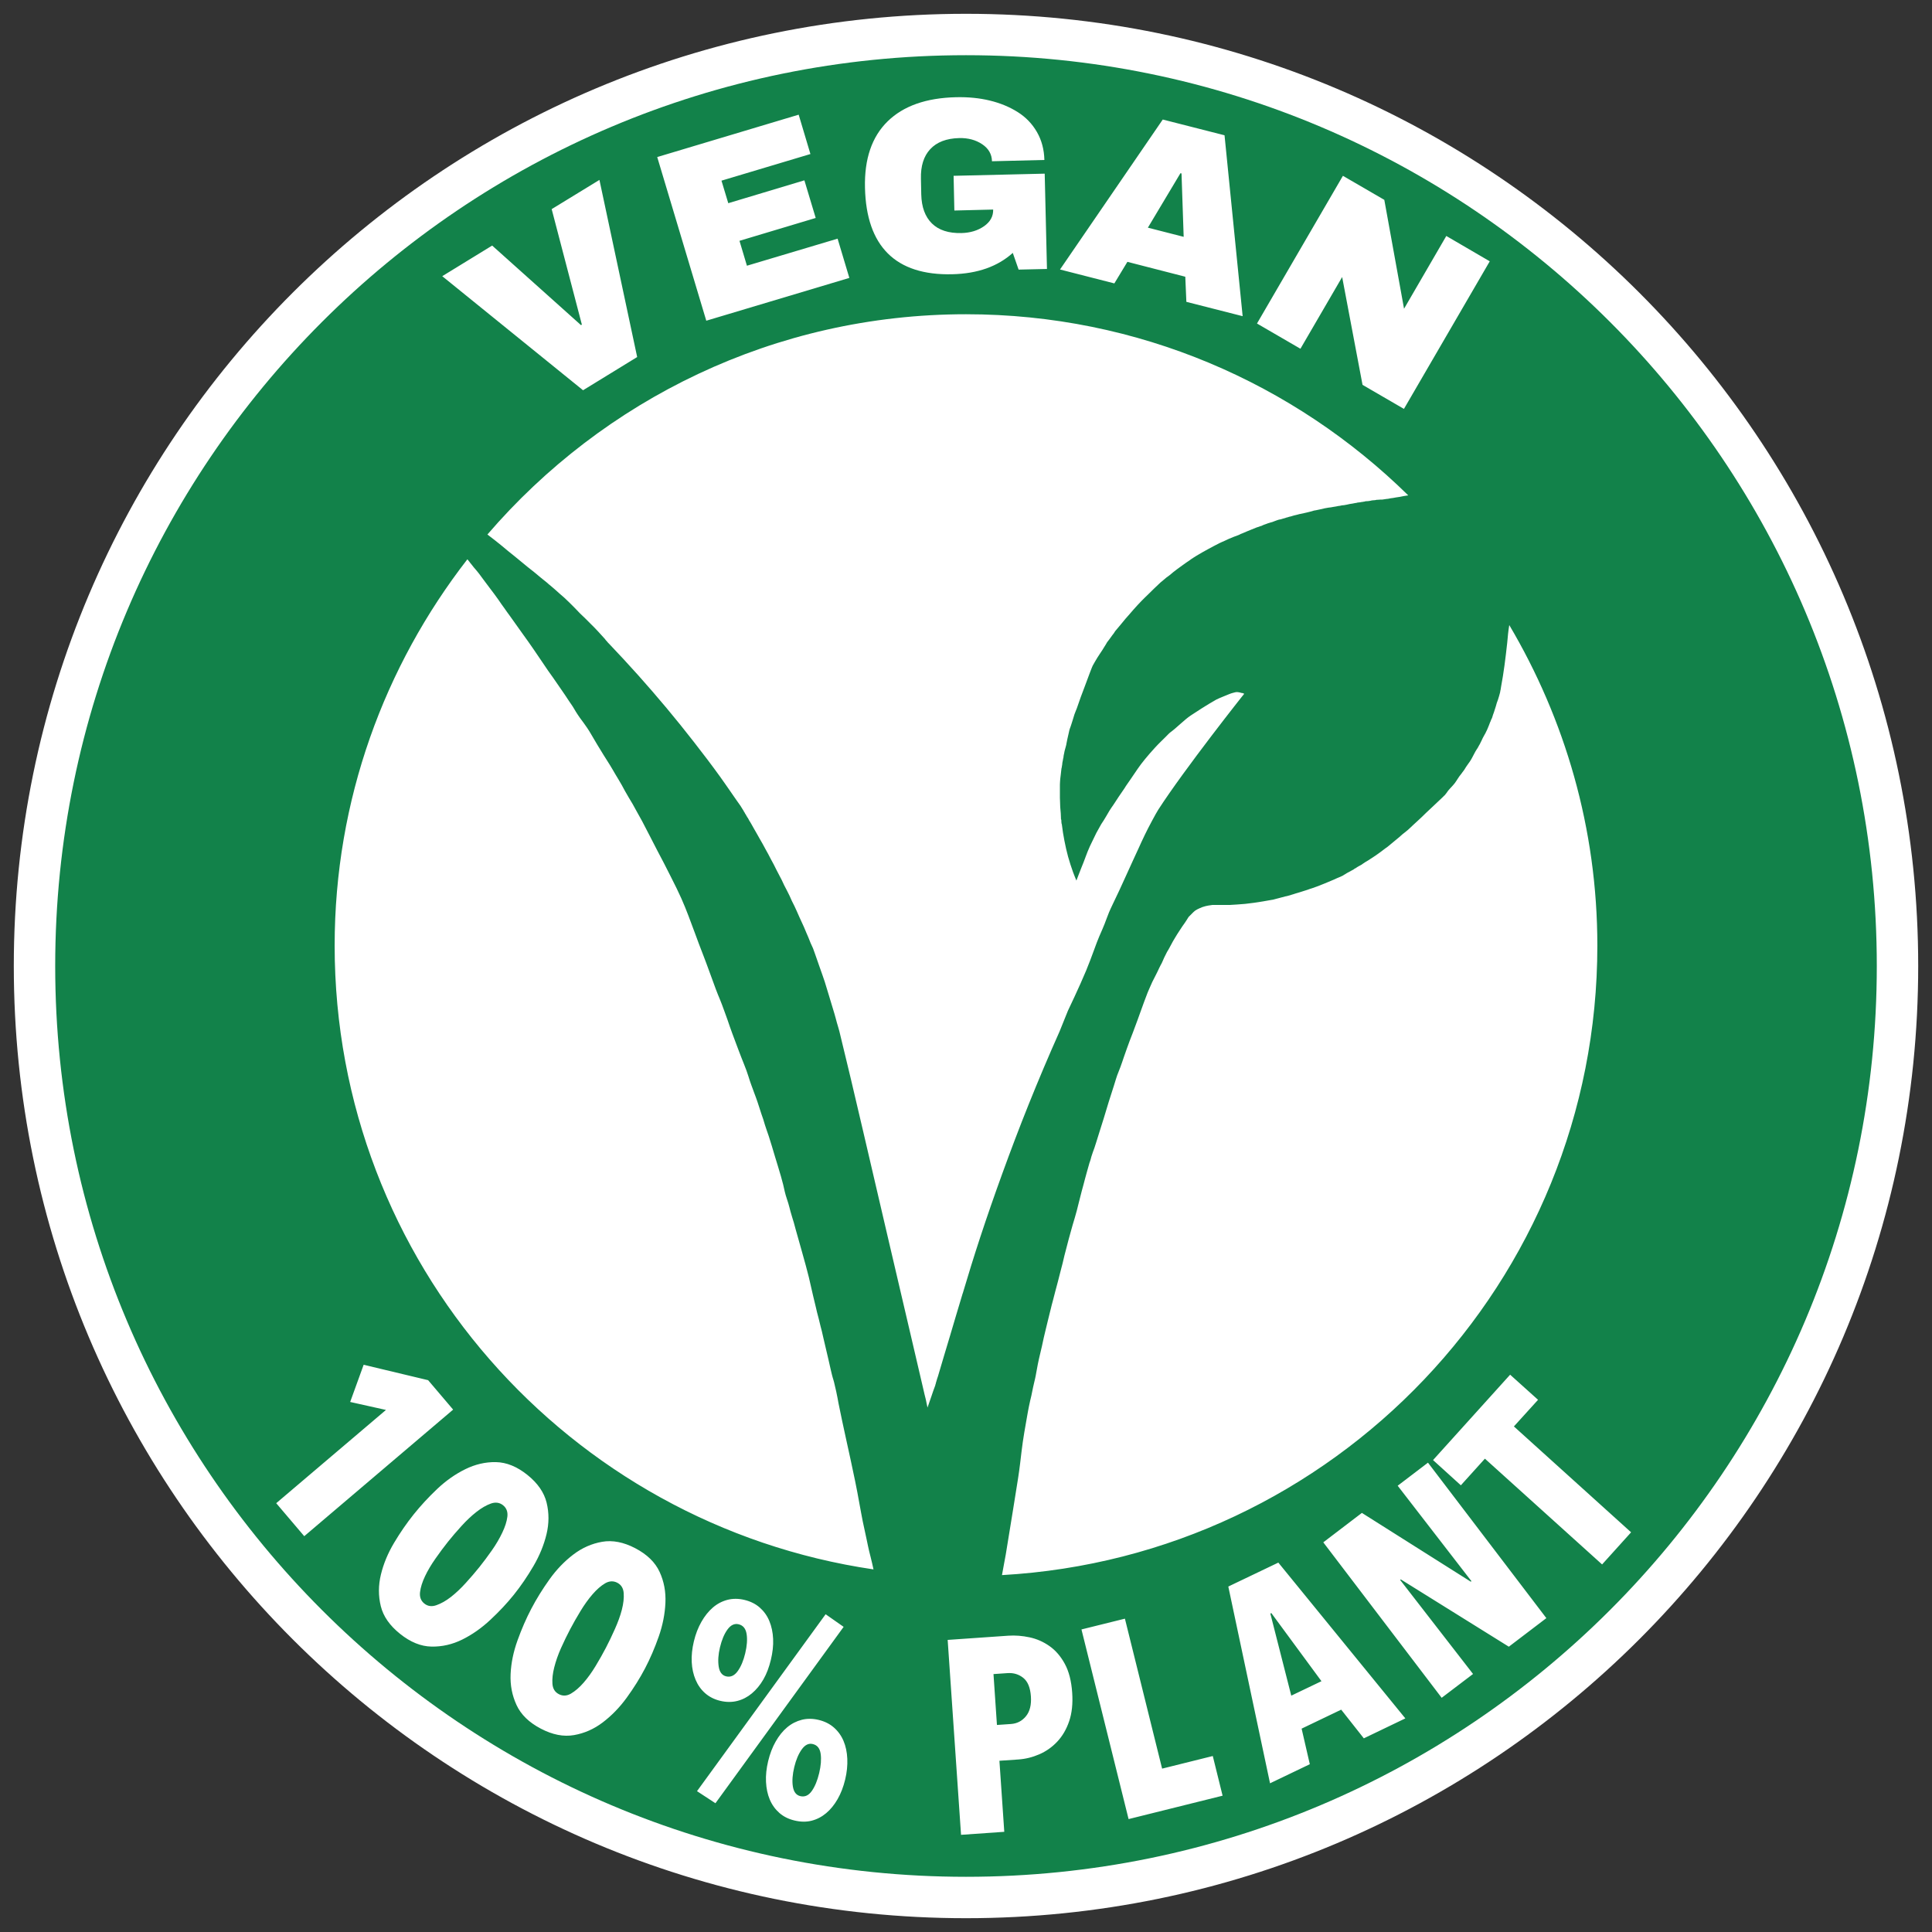
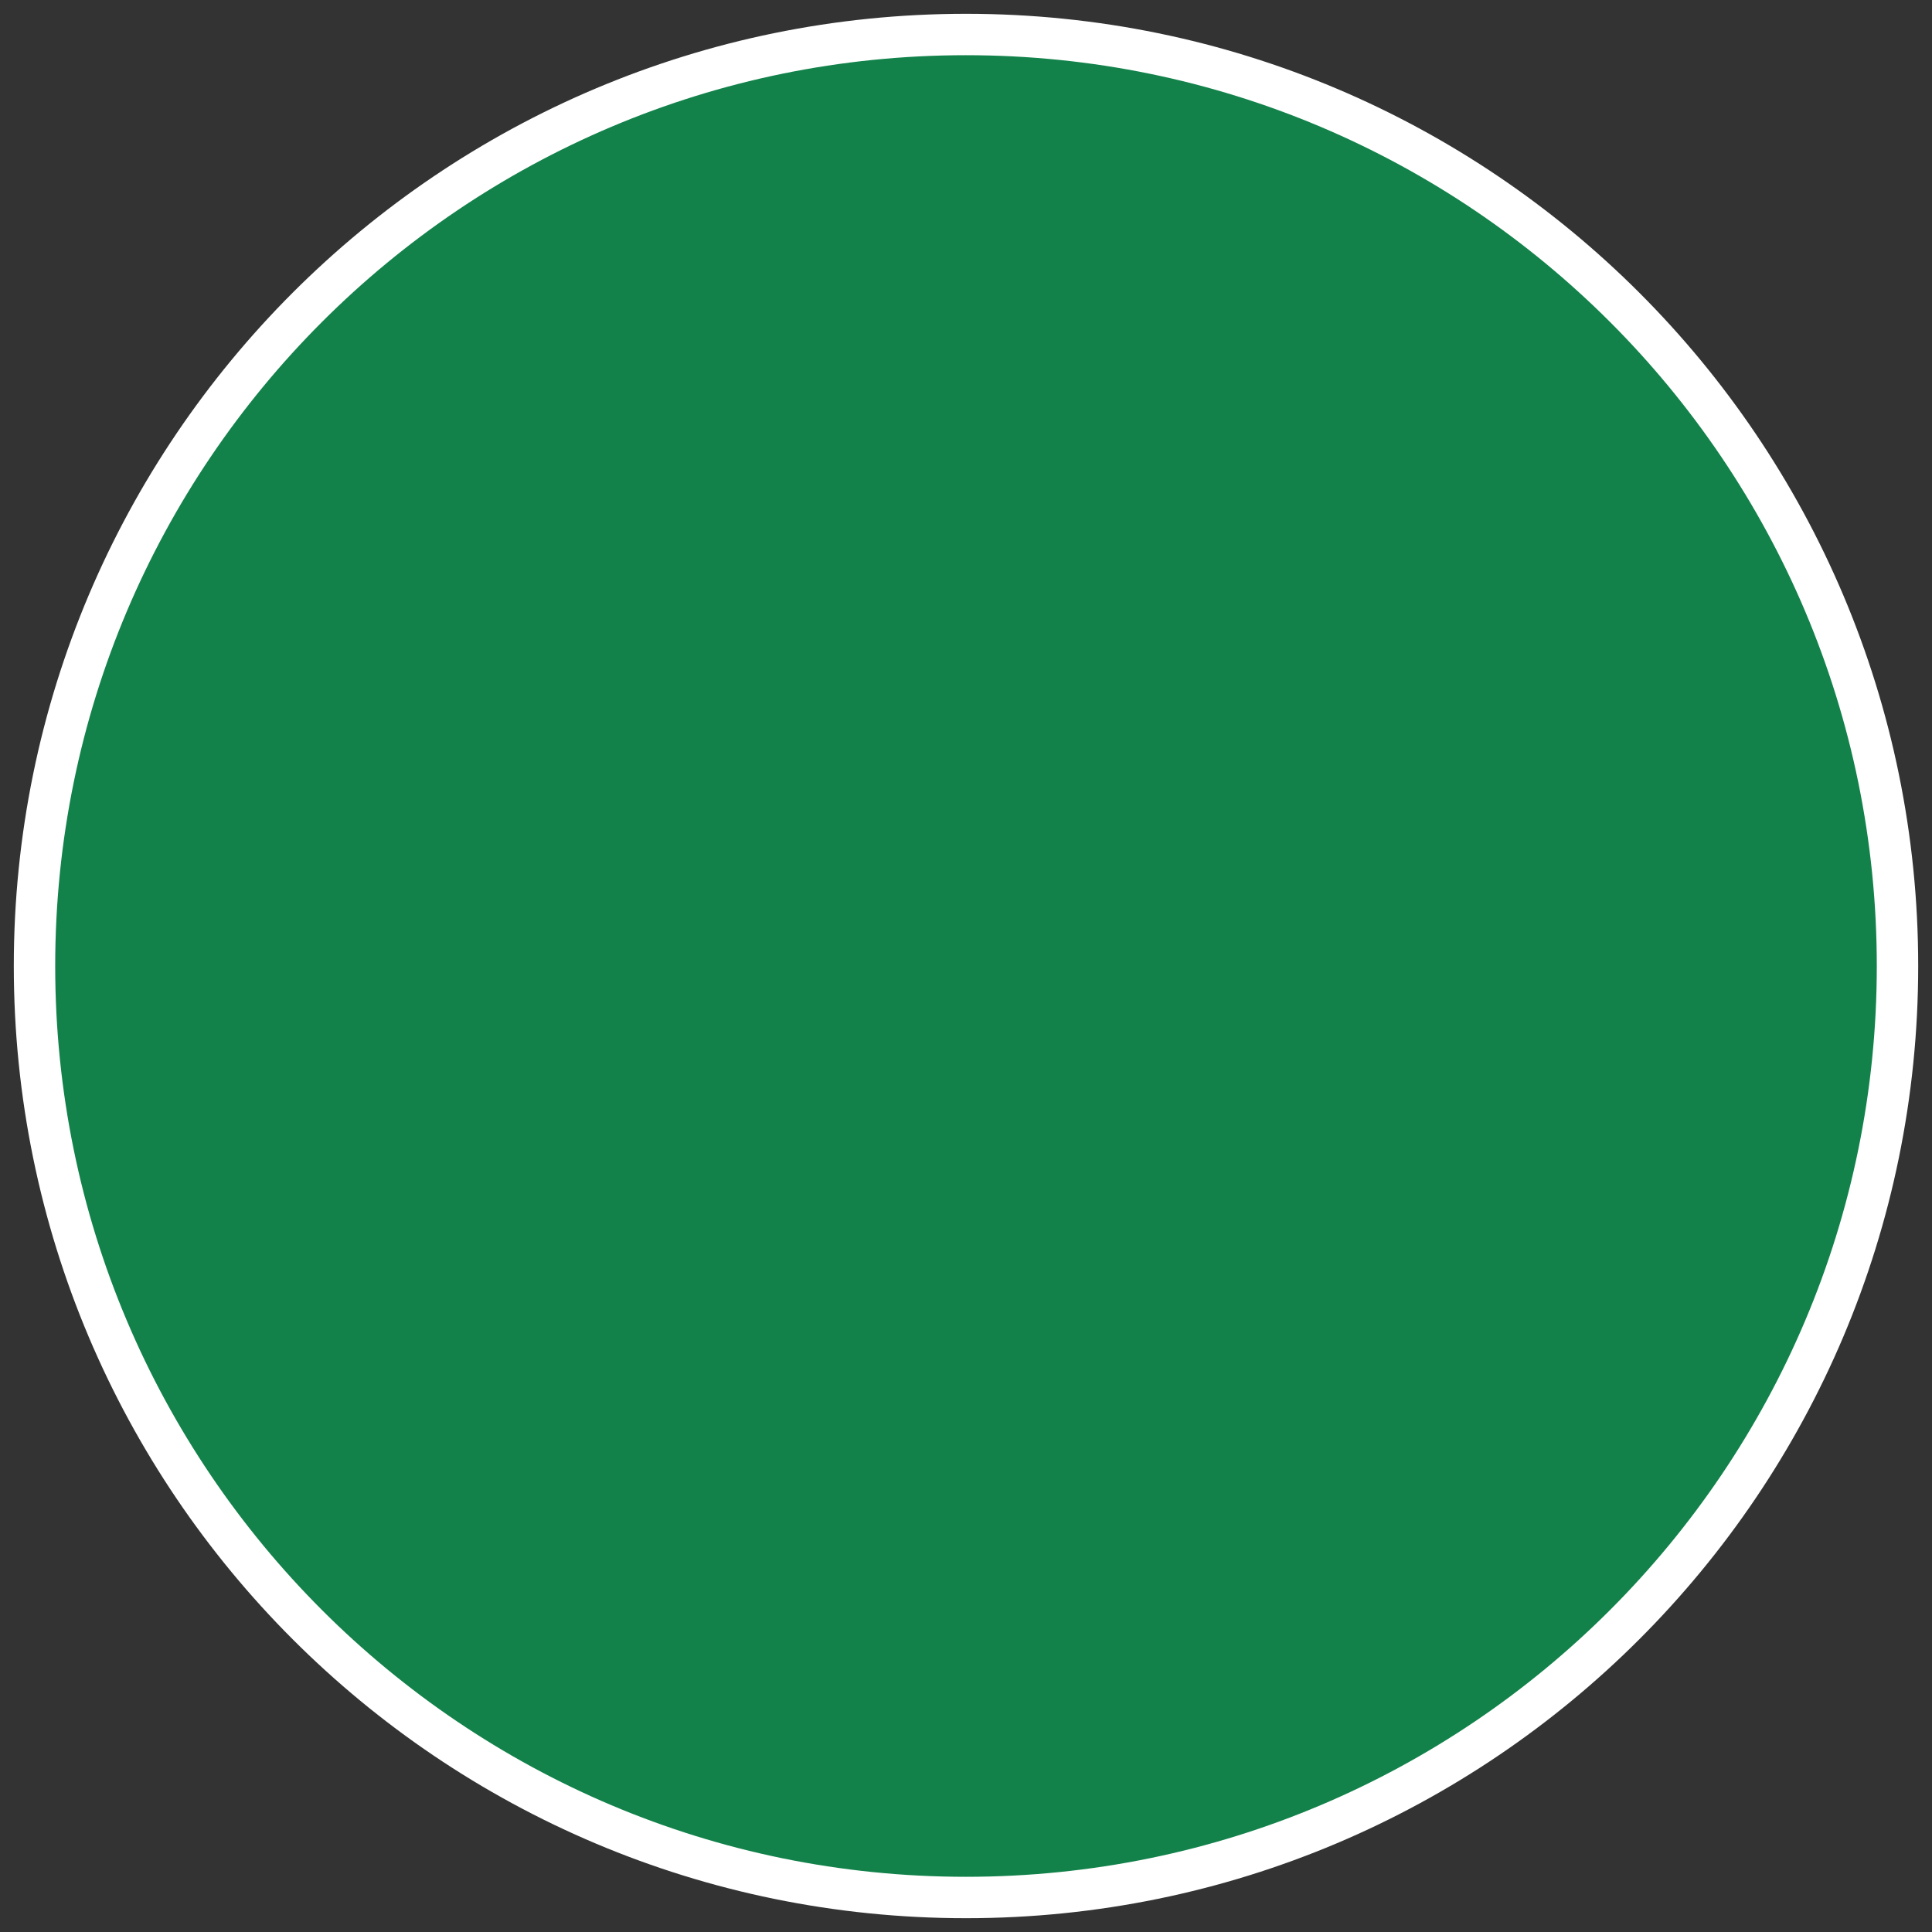
<svg xmlns="http://www.w3.org/2000/svg" height="100%" stroke-miterlimit="10" style="fill-rule:nonzero;clip-rule:evenodd;stroke-linecap:round;stroke-linejoin:round;" version="1.1" viewBox="0 0 560 560" width="100%" xml:space="preserve">
  <rect x="0" y="0" width="560" height="560" fill="#333333" stroke="none" />
  <defs />
  <g id="vegan">
    <path d="M10 280C10 130.883 130.883 10 280 10C429.117 10 550 130.883 550 280C550 429.117 429.117 550 280 550C130.883 550 10 429.117 10 280Z" fill="#12824a" fill-rule="nonzero" opacity="1" stroke="#ffffff" stroke-linecap="butt" stroke-linejoin="round" stroke-width="12" />
-     <path d="M277.094 28.178C268.452 28.385 261.849 30.711 257.281 35.178C252.713 39.646 250.519 46.068 250.719 54.428C250.921 62.906 253.119 69.249 257.344 73.46C261.568 77.671 267.811 79.687 276.031 79.491C283.338 79.317 289.181 77.251 293.562 73.303L295.25 78.147L303.469 77.96L302.812 50.335L276.406 50.96L276.625 61.022L287.875 60.741C287.921 62.685 287.048 64.292 285.25 65.553C283.452 66.815 281.264 67.492 278.688 67.553C274.964 67.642 272.105 66.717 270.125 64.772C268.145 62.828 267.118 60.019 267.031 56.366L266.938 51.772C266.85 48.119 267.74 45.278 269.625 43.241C271.51 41.204 274.308 40.111 278.031 40.022C280.631 39.96 282.842 40.57 284.688 41.803C286.533 43.036 287.482 44.68 287.531 46.741L302.719 46.366C302.647 43.345 301.932 40.653 300.562 38.272C299.193 35.891 297.343 33.97 295 32.491C292.657 31.012 289.947 29.883 286.906 29.147C283.866 28.411 280.607 28.095 277.094 28.178ZM231.5 33.241L190.5 45.522L204.719 92.96L246.187 80.553L242.781 69.178L216.5 77.022L214.344 69.803L236.437 63.178L233.156 52.272L211.094 58.897L209.125 52.366L234.906 44.647L231.5 33.241ZM337.031 34.647L307.25 78.116L323 82.147L326.781 75.897L343.562 80.21L343.875 87.491L360.188 91.647L354.937 39.21L337.031 34.647ZM342.156 50.21L342.469 50.272L343.094 68.647L332.719 65.991L342.156 50.21ZM389.25 50.96L364.344 93.772L376.938 101.085L389.031 80.303L394.937 111.553L406.938 118.522L431.812 75.741L419.219 68.397L406.969 89.491L401.25 57.928L389.25 50.96ZM173.75 52.147L159.906 60.616L168.656 94.085L168.406 94.241L142.656 71.178L128.187 80.053L169 113.116L184.687 103.491L173.75 52.147ZM280 91.085C224.486 91.085 174.842 115.896 141.281 154.928C142.008 155.495 142.738 156.031 143.469 156.616C144.091 157.114 144.721 157.61 145.344 158.116C145.967 158.622 146.591 159.165 147.219 159.678L149.125 161.21L151.031 162.772L152.969 164.366L154.906 165.897C155.545 166.414 156.146 166.942 156.781 167.46C157.416 167.977 158.088 168.501 158.719 169.022L158.812 169.147L158.969 169.241L159.062 169.366L159.219 169.46C159.716 169.875 160.192 170.292 160.688 170.71C161.183 171.128 161.666 171.595 162.156 172.022C162.646 172.45 163.146 172.86 163.625 173.303C164.104 173.747 164.568 174.182 165.031 174.647L166.594 176.21L168.125 177.803C168.6 178.284 169.091 178.705 169.594 179.21C170.096 179.714 170.632 180.252 171.219 180.835C171.634 181.247 172.037 181.643 172.406 182.022C172.776 182.401 173.104 182.762 173.437 183.116C173.771 183.47 174.066 183.809 174.375 184.147C174.684 184.486 175.018 184.847 175.312 185.178L175.594 185.553L175.938 185.928L176.25 186.303L176.594 186.647C179.434 189.621 182.229 192.649 185 195.741C187.771 198.833 190.498 201.997 193.188 205.21C195.877 208.422 198.529 211.719 201.125 215.053C203.721 218.388 206.291 221.752 208.781 225.21C209.29 225.916 209.778 226.626 210.281 227.335C210.784 228.043 211.284 228.78 211.781 229.491C212.278 230.202 212.76 230.903 213.25 231.616C213.74 232.329 214.267 233.024 214.75 233.741L214.781 233.835L214.844 233.928L214.875 233.991L214.969 234.116L215 234.116L215 234.147L215.031 234.178L215.062 234.241L215.062 234.272L215.062 234.303L215.094 234.303L215.094 234.335L215.094 234.366L215.125 234.397L215.188 234.46L215.219 234.491L215.219 234.522L215.25 234.553L215.25 234.585L215.281 234.616L215.312 234.678L215.375 234.741L215.406 234.772L215.406 234.803L215.438 234.866L215.438 234.897L215.469 234.928L215.5 234.991L215.531 235.022L215.594 235.116L215.594 235.147L215.625 235.21L215.656 235.272L215.687 235.335L215.719 235.397L215.781 235.428L215.812 235.522L215.844 235.522L215.844 235.553L215.875 235.585L215.875 235.616L215.906 235.647L215.906 235.71L215.937 235.741L215.937 235.772L216 235.835L216.031 235.928L216.094 235.991L216.125 236.022L216.156 236.116L216.219 236.178L216.25 236.21L216.281 236.272L216.312 236.335L216.312 236.397L216.344 236.46L216.406 236.522L216.437 236.585L216.469 236.616L216.5 236.678L216.531 236.772L216.562 236.803L216.562 236.835L216.625 236.866L216.625 236.928L216.656 236.96L216.688 236.991L216.719 237.022L216.75 237.053L216.875 237.272L216.969 237.46L217.094 237.678L217.187 237.866L217.312 238.085L217.469 238.272L217.562 238.491L217.688 238.678L218.531 240.178L219.375 241.647C219.659 242.141 219.939 242.653 220.219 243.147C220.498 243.641 220.789 244.121 221.062 244.616C221.337 245.111 221.606 245.62 221.875 246.116C222.144 246.612 222.422 247.088 222.687 247.585C222.953 248.081 223.206 248.587 223.469 249.085C223.732 249.582 224.019 250.086 224.281 250.585C224.543 251.084 224.772 251.582 225.031 252.085C225.291 252.587 225.556 253.08 225.812 253.585C226.069 254.089 226.34 254.58 226.594 255.085C226.847 255.589 227.063 256.114 227.312 256.616C227.562 257.118 227.847 257.614 228.094 258.116C228.34 258.618 228.6 259.113 228.844 259.616C229.087 260.119 229.291 260.643 229.531 261.147C229.772 261.651 230.044 262.141 230.281 262.647C230.519 263.153 230.735 263.642 230.969 264.147C231.202 264.653 231.426 265.204 231.656 265.71C231.886 266.215 232.117 266.703 232.344 267.21C232.571 267.717 232.807 268.2 233.031 268.71C233.256 269.219 233.467 269.76 233.687 270.272C233.908 270.784 234.127 271.29 234.344 271.803C234.561 272.317 234.755 272.852 234.969 273.366C235.183 273.88 235.444 274.353 235.656 274.866C235.868 275.379 236.612 277.576 237.375 279.741C238.138 281.906 238.906 284.059 239.062 284.585C239.266 285.269 239.683 286.613 240.187 288.272C240.692 289.931 241.29 291.922 241.875 293.866C242.137 294.736 242.357 295.636 242.594 296.491C242.831 297.346 243.103 298.147 243.281 298.866C243.871 301.25 244.47 303.808 245.062 306.241C245.655 308.674 246.206 310.978 246.656 312.866C246.821 313.556 248.192 319.377 250.156 327.772C252.121 336.168 254.665 347.163 257.219 358.085C259.772 369.007 262.318 379.878 264.25 388.147C266.182 396.416 267.494 402.055 267.594 402.491L267.969 404.116L268.375 405.741L268.594 406.835L268.844 407.991L269.406 406.366L269.969 404.741L270.5 403.178L271.094 401.553L271.125 401.335L271.219 401.147L271.25 400.928L271.312 400.71L271.437 400.303L271.562 399.866L271.688 399.46L271.844 399.022L273.594 393.116L275.375 387.178L277.125 381.272L278.906 375.335L278.938 375.241L278.969 375.116L279 374.991L279.062 374.866C280.558 369.813 282.242 364.35 284.156 358.522C286.071 352.694 288.225 346.49 290.562 340.053C292.9 333.617 295.423 326.934 298.187 320.053C300.952 313.173 303.929 306.118 307.125 298.96L309.531 292.991C309.531 292.991 312.948 285.86 314.844 281.272C316.537 277.174 317.794 273.296 318.625 271.428C321.472 265.027 320.368 266.585 322.625 261.897C323.596 259.88 325.303 256.294 326.281 254.053C327.066 252.255 329.859 246.268 330.031 245.866C330.441 244.913 331.166 243.389 331.875 241.897C332.853 239.841 335.106 235.661 335.719 234.71C343.294 222.955 360.71 200.962 360.656 201.085C360.634 201.135 360.162 200.834 360.125 200.866C360.104 200.884 360.028 200.906 359.906 200.866C359.366 200.688 359.258 200.698 358.781 200.616C358.238 200.522 357.639 200.792 357.25 200.866C356.833 200.945 355.782 201.405 354.562 201.897C353.772 202.216 352.819 202.628 352.562 202.772C349.751 204.352 346.59 206.428 345.125 207.397C343.395 208.543 341.024 210.974 339.312 212.21C338.919 212.494 338.492 212.965 337.875 213.585C336.986 214.477 335.875 215.517 334.812 216.678C332.578 219.121 330.847 221.241 329.75 222.866C329.114 223.808 328.451 224.78 327.75 225.803C327.304 226.455 326.818 227.147 326.344 227.835C326.144 228.125 326.2 228.107 326 228.397C324.551 230.498 323.66 231.823 323.125 232.678C322.608 233.505 322.46 233.641 322.188 234.053C321.729 234.746 321.621 234.913 321.594 234.96C320.45 236.892 320.656 236.601 319.906 237.803C319.341 238.633 319.284 238.667 317.781 241.428C317.679 241.617 316.053 244.991 315.937 245.241C314.902 247.487 314.481 249.063 313.438 251.522C312.992 252.572 312.45 254.14 312 255.241C311.683 254.431 311.32 253.625 311.031 252.803C310.512 251.325 310.013 249.853 309.594 248.335C309.175 246.816 308.84 245.269 308.531 243.71C308.223 242.15 307.969 240.562 307.781 238.96L307.781 238.928L307.781 238.866L307.719 238.835L307.719 238.803L307.687 238.647L307.687 238.491L307.656 238.335L307.625 238.241L307.625 238.178L307.656 238.116L307.656 238.053L307.656 237.991C307.647 237.919 307.638 237.851 307.625 237.772C307.612 237.694 307.606 237.623 307.594 237.553L307.531 237.428L307.531 237.272C307.519 236.836 307.506 236.348 307.469 235.772C307.431 235.196 307.353 234.556 307.312 233.928C307.272 233.301 307.272 232.674 307.25 232.085C307.228 231.495 307.2 230.923 307.219 230.46L307.219 230.428L307.219 230.397L307.219 230.366L307.219 230.335L307.219 230.116L307.219 229.835L307.219 229.616L307.219 229.397L307.219 228.897L307.219 228.397L307.219 227.897L307.219 227.428C307.219 227.261 307.231 227.004 307.25 226.741C307.269 226.478 307.276 226.175 307.312 225.803C307.349 225.432 307.416 225.014 307.469 224.522C307.522 224.03 307.587 223.491 307.656 222.866C307.662 222.817 307.678 222.762 307.687 222.71C307.697 222.658 307.707 222.575 307.719 222.522C307.73 222.469 307.771 222.419 307.781 222.366C307.792 222.313 307.774 222.26 307.781 222.21C307.811 222.047 307.844 221.877 307.875 221.678C307.906 221.48 307.906 221.262 307.938 221.053C307.969 220.845 308.029 220.653 308.062 220.46C308.097 220.266 308.12 220.05 308.156 219.897C308.182 219.767 308.228 219.648 308.25 219.522C308.272 219.396 308.26 219.304 308.281 219.178C308.302 219.053 308.321 218.93 308.344 218.803C308.366 218.677 308.411 218.527 308.438 218.397C308.488 218.146 308.513 217.943 308.562 217.741C308.612 217.539 308.671 217.329 308.719 217.147C308.767 216.965 308.827 216.776 308.875 216.585C308.923 216.394 308.983 216.22 309.031 215.991L309.062 215.866L309.094 215.71L309.094 215.678L309.094 215.647C309.193 215.189 309.276 214.71 309.375 214.241C309.474 213.772 309.59 213.305 309.688 212.866C309.786 212.427 309.873 211.985 309.969 211.616C310.065 211.247 310.188 210.967 310.281 210.71C310.329 210.577 310.42 210.306 310.531 209.96C310.642 209.613 310.776 209.173 310.938 208.678C311.099 208.183 311.239 207.631 311.437 207.053C311.636 206.476 311.903 205.898 312.125 205.303L313.25 202.085L314.438 198.928C314.969 197.49 315.493 196.086 315.906 194.991C316.319 193.896 316.648 193.094 316.719 192.96C316.925 192.595 317.139 192.195 317.375 191.803C317.611 191.412 317.816 191.04 318.062 190.647C318.309 190.254 318.574 189.861 318.812 189.491C319.051 189.121 319.289 188.782 319.5 188.46C319.665 188.207 319.842 187.91 320 187.647C320.158 187.385 320.313 187.156 320.469 186.897C320.624 186.638 320.748 186.389 320.906 186.147C321.065 185.906 321.271 185.671 321.438 185.46C321.571 185.291 321.714 185.082 321.875 184.866C322.036 184.65 322.175 184.44 322.344 184.21C322.512 183.979 322.718 183.733 322.875 183.522C323.032 183.312 323.123 183.085 323.25 182.928C323.878 182.152 324.433 181.533 324.906 180.96C325.379 180.386 325.795 179.859 326.188 179.397C326.58 178.936 326.959 178.526 327.344 178.085C327.729 177.643 328.11 177.192 328.562 176.678C329.356 175.778 330.115 174.966 330.812 174.241C331.51 173.516 332.182 172.883 332.812 172.272C333.443 171.661 334.003 171.082 334.594 170.522C335.185 169.963 335.795 169.405 336.375 168.835C336.848 168.424 337.192 168.157 337.469 167.928C337.746 167.7 337.929 167.523 338.094 167.397C338.258 167.272 338.395 167.187 338.531 167.085C338.668 166.982 338.838 166.869 339.031 166.71C339.417 166.392 339.77 166.078 340.156 165.772C340.542 165.467 340.943 165.168 341.344 164.866C341.744 164.563 342.166 164.268 342.594 163.96C343.021 163.651 343.439 163.345 343.906 163.022L344.656 162.522L345.344 162.022C345.573 161.867 345.818 161.711 346.062 161.553C346.307 161.396 346.53 161.255 346.812 161.085C347.315 160.781 347.86 160.458 348.406 160.147C348.952 159.837 349.528 159.516 350.094 159.21C350.659 158.904 351.222 158.594 351.781 158.303C352.34 158.013 352.878 157.724 353.406 157.46C353.923 157.201 354.461 156.991 354.937 156.772C355.414 156.553 355.828 156.34 356.281 156.147C356.734 155.955 357.21 155.764 357.656 155.585C358.102 155.406 358.544 155.263 359 155.085C359.114 155.04 359.236 154.975 359.344 154.928C359.452 154.882 359.518 154.821 359.625 154.772L359.969 154.647L360.344 154.491C360.671 154.349 361.017 154.195 361.438 154.022C361.859 153.849 362.357 153.639 362.812 153.46C363.268 153.281 363.695 153.089 364.125 152.928C364.555 152.768 364.967 152.638 365.312 152.522C365.491 152.462 365.609 152.442 365.719 152.397C365.828 152.353 365.929 152.286 366.031 152.241C366.134 152.196 366.251 152.145 366.406 152.085C366.562 152.024 366.761 151.958 367.031 151.866C367.234 151.797 367.353 151.744 367.437 151.71C367.523 151.675 367.568 151.67 367.625 151.647C367.682 151.624 367.725 151.62 367.844 151.585C367.963 151.549 368.167 151.469 368.438 151.397C368.52 151.375 368.6 151.377 368.719 151.335C368.837 151.293 368.974 151.234 369.125 151.178C369.276 151.123 369.444 151.055 369.625 150.991C369.806 150.927 370.011 150.838 370.219 150.772C370.375 150.722 370.55 150.663 370.719 150.616C370.888 150.569 371.072 150.569 371.25 150.522C371.428 150.475 371.567 150.415 371.75 150.366C371.933 150.317 372.129 150.264 372.312 150.21L372.625 150.116L372.969 149.991L373.281 149.928L373.625 149.803C373.813 149.747 374.013 149.727 374.187 149.678C374.362 149.63 374.527 149.564 374.688 149.522L375.125 149.397L375.531 149.303L375.906 149.21L376.281 149.116L376.594 149.022L376.938 148.96C377.312 148.874 377.647 148.804 377.938 148.741C378.228 148.678 378.502 148.616 378.781 148.553C379.061 148.491 379.315 148.42 379.656 148.335C379.997 148.249 380.4 148.122 380.875 147.991C380.901 147.984 381.124 147.967 381.438 147.897C381.751 147.828 382.176 147.743 382.625 147.647C383.074 147.552 383.537 147.42 383.969 147.335C384.4 147.249 384.769 147.186 385.031 147.147C385.262 147.113 385.543 147.093 385.781 147.053C386.019 147.014 386.223 146.972 386.469 146.928L387.25 146.803L388.031 146.647C388.17 146.623 388.252 146.635 388.375 146.616C388.498 146.597 388.629 146.539 388.75 146.522L389.156 146.46L389.562 146.428C389.854 146.384 390.125 146.328 390.406 146.272C390.687 146.217 390.978 146.142 391.25 146.085C391.522 146.027 391.799 146.011 392.062 145.96C392.326 145.908 392.586 145.84 392.844 145.803L393.125 145.772L393.469 145.678L393.719 145.647L394.031 145.616C394.106 145.603 394.174 145.594 394.25 145.585C394.326 145.575 394.393 145.562 394.469 145.553C394.545 145.545 394.614 145.5 394.687 145.491C394.761 145.481 394.837 145.504 394.906 145.491L395.187 145.428L395.469 145.397C395.561 145.38 395.656 145.318 395.75 145.303C395.844 145.289 395.965 145.284 396.062 145.272C396.158 145.261 396.237 145.278 396.312 145.272C396.388 145.266 396.439 145.245 396.5 145.241C396.562 145.237 396.635 145.247 396.688 145.241C396.74 145.235 396.763 145.22 396.812 145.21L397.031 145.178L397.25 145.147L397.469 145.085L397.656 145.053L397.844 145.022L398.031 145.022C398.092 145.017 398.164 144.997 398.219 144.991C398.273 144.985 398.33 144.999 398.375 144.991C398.454 144.976 398.525 144.969 398.594 144.96C398.662 144.95 398.743 144.936 398.812 144.928L399.062 144.866L399.312 144.866C399.46 144.848 399.633 144.843 399.781 144.835C399.929 144.827 400.07 144.808 400.219 144.803C400.368 144.799 400.506 144.813 400.656 144.803C400.807 144.794 400.941 144.762 401.094 144.741C401.497 144.686 401.764 144.64 401.938 144.616C402.111 144.592 402.199 144.603 402.312 144.585L403.094 144.428L403.812 144.335C404.048 144.296 404.34 144.228 404.656 144.178C404.972 144.128 405.328 144.087 405.719 144.022C406.109 143.957 406.51 143.857 406.969 143.772C407.341 143.703 407.774 143.661 408.188 143.585C375.167 111.146 329.945 91.085 280 91.085ZM135.469 162.116C111.442 193.083 97 231.856 97 274.085C97 366.02 164.865 441.894 253.187 454.897C253.065 454.334 252.94 453.772 252.812 453.21C252.532 451.972 252.21 450.755 251.906 449.522C251.728 448.799 251.478 447.537 251.156 446.022C250.834 444.508 250.42 442.7 250.062 440.928C249.705 439.157 249.41 437.423 249.125 435.928C248.84 434.434 248.605 433.204 248.5 432.522C248.43 432.066 248.19 430.86 247.844 429.21C247.498 427.56 247.061 425.47 246.594 423.303C246.127 421.137 245.62 418.87 245.187 416.866C244.755 414.862 244.369 413.123 244.125 411.96C243.802 410.42 243.569 409.314 243.406 408.491C243.244 407.668 243.12 407.153 243.031 406.678C242.942 406.204 242.882 405.799 242.781 405.303C242.681 404.808 242.573 404.189 242.375 403.303C242.094 402.051 241.901 401.219 241.75 400.616C241.599 400.013 241.462 399.628 241.375 399.335C241.288 399.042 241.243 398.845 241.156 398.522C241.069 398.2 240.964 397.775 240.812 397.085C240.63 396.253 240.388 395.189 240.125 394.053C239.862 392.918 239.581 391.721 239.312 390.585C239.044 389.448 238.791 388.357 238.594 387.522C238.397 386.687 238.268 386.098 238.219 385.866C238.155 385.569 237.997 385.047 237.844 384.428C237.69 383.81 237.527 383.085 237.344 382.366C237.161 381.647 236.965 380.934 236.812 380.335C236.66 379.736 236.562 379.249 236.5 378.991C236.373 378.463 236.059 377.208 235.687 375.616C235.316 374.024 234.881 372.094 234.438 370.178C234.104 368.739 233.194 365.453 232.344 362.428C231.493 359.404 230.7 356.649 230.625 356.335C230.322 355.069 229.928 353.834 229.594 352.741C229.26 351.648 228.99 350.688 228.844 350.053C228.633 349.143 228.345 348.325 228.094 347.553C227.843 346.782 227.617 346.064 227.469 345.397C227.32 344.73 227.178 344.045 227 343.335C226.822 342.625 226.623 341.886 226.375 341.022C226.118 340.128 225.822 339.155 225.531 338.178C225.241 337.201 224.934 336.22 224.625 335.21C224.316 334.2 224.031 333.172 223.719 332.178C223.407 331.185 223.113 330.2 222.812 329.272L222.25 327.647L221.719 326.053C221.541 325.495 221.391 324.931 221.219 324.397C221.047 323.863 220.846 323.341 220.687 322.866C220.446 322.142 220.261 321.518 220.062 320.928C219.864 320.339 219.7 319.797 219.531 319.303C219.362 318.81 219.185 318.334 219.031 317.897C218.877 317.461 218.716 317.066 218.562 316.647C218.439 316.308 218.319 315.969 218.187 315.616C218.056 315.263 217.921 314.906 217.781 314.522C217.642 314.138 217.491 313.705 217.344 313.272C217.196 312.839 217.061 312.397 216.906 311.897C216.746 311.379 216.553 310.815 216.344 310.241C216.135 309.667 215.901 309.088 215.656 308.46C215.411 307.832 215.144 307.171 214.875 306.491C214.606 305.811 214.343 305.095 214.062 304.366C213.894 303.929 213.718 303.456 213.531 302.96C213.344 302.463 213.144 301.925 212.938 301.366C212.731 300.807 212.507 300.241 212.281 299.616C212.056 298.991 211.808 298.309 211.562 297.616C211.335 296.974 211.106 296.268 210.844 295.522C210.581 294.777 210.299 294.019 210.031 293.272C209.764 292.525 209.493 291.794 209.25 291.147C209.007 290.501 208.784 289.936 208.594 289.491C208.332 288.878 207.917 287.865 207.469 286.678C207.021 285.492 206.548 284.158 206.062 282.835C205.577 281.511 205.093 280.202 204.719 279.178C204.345 278.155 204.051 277.402 203.937 277.116C202.901 274.505 202.131 272.363 201.438 270.491C200.744 268.618 200.15 267.006 199.531 265.397C198.912 263.789 198.283 262.185 197.469 260.366C196.655 258.547 195.653 256.495 194.375 253.991C193.693 252.655 193.074 251.414 192.437 250.178C191.801 248.943 191.15 247.743 190.5 246.491L188.312 242.241L186.125 238.022C185.911 237.609 185.634 237.143 185.344 236.616C185.054 236.089 184.745 235.528 184.406 234.928C184.067 234.329 183.737 233.683 183.375 233.053C183.013 232.424 182.608 231.796 182.25 231.178C181.881 230.541 181.531 229.937 181.187 229.335C180.844 228.733 180.543 228.123 180.219 227.553C179.895 226.984 179.56 226.437 179.25 225.897C178.94 225.357 178.614 224.848 178.312 224.335C177.854 223.554 177.353 222.662 176.781 221.741C176.21 220.82 175.593 219.865 174.969 218.866C174.345 217.867 173.711 216.818 173.094 215.803C172.477 214.789 171.894 213.803 171.344 212.835C170.945 212.132 170.569 211.549 170.219 211.022C169.868 210.495 169.526 210.019 169.188 209.553C168.849 209.088 168.489 208.635 168.125 208.116C167.761 207.597 167.364 207.022 166.937 206.335C166.644 205.861 166.352 205.316 166 204.772C165.648 204.229 165.249 203.681 164.875 203.116C164.501 202.551 164.142 201.997 163.781 201.46C163.42 200.922 163.062 200.421 162.75 199.96C161.671 198.364 160.904 197.271 160.312 196.428C159.721 195.586 159.288 194.986 158.844 194.366C158.399 193.746 157.983 193.075 157.344 192.147C156.705 191.219 155.862 190.007 154.688 188.241C154.315 187.681 153.789 186.936 153.188 186.085C152.586 185.233 151.895 184.277 151.219 183.335C150.542 182.393 149.88 181.448 149.281 180.616C148.682 179.784 148.18 179.074 147.812 178.553L146.969 177.397L146.156 176.241C145.886 175.861 145.613 175.499 145.344 175.116C145.075 174.733 144.802 174.323 144.531 173.928C144.251 173.52 143.81 172.916 143.312 172.241C142.815 171.566 142.238 170.818 141.687 170.085C141.137 169.352 140.628 168.667 140.188 168.085C139.747 167.502 139.384 166.996 139.219 166.772C139.104 166.617 138.956 166.406 138.75 166.147C138.544 165.889 138.312 165.61 138.062 165.303L137.312 164.428L136.625 163.553C136.496 163.395 136.396 163.288 136.312 163.178C136.229 163.069 136.158 162.959 136.062 162.835C135.967 162.711 135.851 162.567 135.687 162.366C135.636 162.302 135.531 162.194 135.469 162.116ZM437.469 181.178L437.281 182.397L437.125 183.678C437.074 184.118 437.048 184.55 437 184.991C436.952 185.432 436.916 185.868 436.875 186.303C436.774 187.387 436.627 188.501 436.5 189.585C436.373 190.669 436.243 191.731 436.094 192.803C435.945 193.876 435.791 194.942 435.625 195.991C435.459 197.04 435.273 198.04 435.094 199.053L435.031 199.46L434.969 199.866L434.875 200.272L434.812 200.678C434.737 201.035 434.631 201.363 434.531 201.71C434.431 202.056 434.331 202.402 434.219 202.741C434.106 203.08 433.956 203.438 433.844 203.772C433.732 204.106 433.661 204.44 433.562 204.772C433.47 205.083 433.368 205.373 433.281 205.647C433.195 205.921 433.116 206.171 433.031 206.428L432.75 207.21L432.5 208.022C432.47 208.109 432.426 208.186 432.375 208.303C432.324 208.421 432.246 208.551 432.187 208.678C432.129 208.806 432.114 208.937 432.062 209.053C432.011 209.17 431.937 209.281 431.906 209.366C431.81 209.636 431.721 209.876 431.625 210.116C431.529 210.356 431.443 210.575 431.344 210.803L431.031 211.553L430.687 212.241C430.674 212.271 430.667 212.328 430.625 212.397C430.583 212.466 430.544 212.552 430.469 212.678C430.394 212.805 430.3 212.975 430.187 213.178C430.075 213.382 429.935 213.628 429.781 213.928C429.69 214.107 429.63 214.257 429.562 214.397C429.495 214.538 429.427 214.688 429.375 214.803L429.219 215.085L429.062 215.428C429.023 215.509 428.994 215.575 428.937 215.678C428.88 215.782 428.813 215.88 428.75 215.991C428.687 216.102 428.62 216.232 428.562 216.335C428.505 216.437 428.447 216.537 428.406 216.616C428.358 216.71 428.309 216.806 428.25 216.897C428.191 216.988 428.126 217.057 428.062 217.147C428 217.237 427.966 217.339 427.906 217.428C427.846 217.518 427.768 217.618 427.719 217.71C427.578 217.972 427.446 218.202 427.312 218.46C427.179 218.717 427.041 218.99 426.906 219.241C426.772 219.492 426.643 219.748 426.5 219.991C426.357 220.234 426.221 220.476 426.062 220.71L425.5 221.491L424.937 222.303L424.437 223.116L423.875 223.866C423.802 223.973 423.731 224.085 423.656 224.178C423.581 224.272 423.513 224.371 423.437 224.46C423.362 224.548 423.294 224.649 423.219 224.741C423.144 224.833 423.073 224.918 423 225.022L422.562 225.678L422.156 226.303C422.017 226.509 421.881 226.719 421.75 226.897C421.619 227.075 421.494 227.231 421.375 227.366L420.938 227.866L420.531 228.303L420.188 228.678L419.906 228.991C419.801 229.114 419.697 229.258 419.594 229.397C419.491 229.536 419.415 229.661 419.312 229.803C419.21 229.946 419.073 230.109 418.969 230.241C418.864 230.372 418.796 230.478 418.687 230.585L418.531 230.678L418.438 230.803L418.312 230.928L418.219 231.022C417.102 232.054 416.166 232.954 415.375 233.71C414.583 234.466 413.91 235.062 413.375 235.585C412.84 236.108 412.41 236.533 412.062 236.866C411.715 237.199 411.448 237.46 411.219 237.647C411.196 237.666 411.037 237.813 410.75 238.085C410.463 238.356 410.048 238.729 409.594 239.147C409.139 239.566 408.649 240.064 408.125 240.522C407.601 240.981 407.029 241.412 406.531 241.803L405.469 242.741L404.406 243.616L403.312 244.522L402.219 245.428L401.562 245.897L400.937 246.366L400.281 246.866L399.625 247.335C399.587 247.363 399.539 247.403 399.5 247.428C399.461 247.454 399.446 247.497 399.406 247.522L399.281 247.585L399.125 247.678L399.094 247.71L399.062 247.741L399.031 247.772L399 247.803C398.988 247.812 398.982 247.828 398.969 247.835C398.956 247.841 398.92 247.829 398.906 247.835C398.893 247.84 398.888 247.891 398.875 247.897C398.862 247.903 398.856 247.889 398.844 247.897C398.61 248.063 398.34 248.23 398.094 248.397C397.847 248.564 397.634 248.698 397.375 248.866C397.116 249.034 396.835 249.227 396.562 249.397C396.289 249.568 396.006 249.724 395.719 249.897L395.594 249.991L395.5 250.053L395.375 250.116L395.281 250.21L395.187 250.241L395.094 250.303L395.031 250.366L394.937 250.428C394.803 250.514 394.731 250.581 394.625 250.647C394.519 250.713 394.384 250.773 394.281 250.835C394.178 250.896 394.063 250.95 393.937 251.022C393.812 251.094 393.673 251.176 393.5 251.272L393.25 251.428L393 251.616L392.719 251.741L392.5 251.897L392.437 251.928L392.406 251.96L392.375 252.022L392.344 252.022C392.165 252.125 391.986 252.209 391.812 252.303C391.639 252.398 391.467 252.504 391.312 252.585L390.969 252.772L390.594 252.96L390.281 253.147L389.938 253.366C389.785 253.462 389.621 253.541 389.5 253.616C389.379 253.691 389.308 253.759 389.281 253.772C389.072 253.878 388.809 254.001 388.562 254.116C388.316 254.231 388.041 254.319 387.719 254.46C387.397 254.601 387.06 254.775 386.625 254.96C386.19 255.144 385.649 255.37 385.062 255.616C384.611 255.805 384.275 255.942 383.938 256.085C383.599 256.228 383.28 256.345 383 256.46C382.72 256.574 382.436 256.699 382.156 256.803C381.877 256.908 381.616 257.004 381.281 257.116C380.907 257.241 380.575 257.367 380.312 257.46C380.05 257.552 379.832 257.604 379.625 257.678C379.418 257.753 379.237 257.826 379.031 257.897C378.825 257.969 378.603 258.033 378.344 258.116C378.199 258.162 377.993 258.23 377.75 258.303C377.507 258.377 377.248 258.471 376.969 258.553L376.25 258.772L375.5 258.991L374.937 259.178L374.406 259.335C374.287 259.373 374.172 259.418 374.031 259.46C373.89 259.501 373.705 259.551 373.469 259.616C373.295 259.664 373.156 259.701 373 259.741C372.844 259.781 372.688 259.797 372.531 259.835L372 259.991L371.469 260.116L370.656 260.335L369.812 260.553C369.507 260.633 369.222 260.715 369 260.772C368.778 260.829 368.634 260.827 368.594 260.835C367.783 260.993 366.953 261.137 366.094 261.272C365.234 261.408 364.335 261.567 363.469 261.678C362.603 261.79 361.767 261.905 360.937 261.991C360.108 262.077 359.282 262.12 358.531 262.178C357.763 262.239 357.098 262.285 356.5 262.303C355.902 262.322 355.373 262.307 354.875 262.303C354.377 262.3 353.907 262.309 353.438 262.303C352.968 262.298 352.481 262.292 351.969 262.303C351.787 262.308 351.631 262.288 351.437 262.303C351.244 262.319 351.021 262.369 350.812 262.397C350.604 262.425 350.415 262.448 350.187 262.491C349.96 262.533 349.687 262.588 349.438 262.647C348.776 262.804 348.245 263.016 347.75 263.241C347.254 263.466 346.783 263.687 346.406 263.96C346.029 264.233 345.744 264.565 345.437 264.866C345.131 265.167 344.815 265.463 344.531 265.772C344.531 265.772 344.449 265.912 344.375 266.022C344.301 266.133 344.25 266.21 344.25 266.21L344 266.616L343.406 267.522L342.781 268.397L341.937 269.678C341.937 269.678 341.246 270.735 341.188 270.835C341.188 270.835 340.661 271.704 340.562 271.866C340.464 272.027 340.063 272.69 339.969 272.866C339.875 273.042 339.353 274.015 339.312 274.085C339.064 274.514 338.884 274.892 338.719 275.178C338.554 275.464 338.407 275.665 338.281 275.897C338.156 276.13 338.038 276.379 337.906 276.647C337.774 276.916 337.62 277.191 337.437 277.585C337.226 278.039 337.109 278.356 337 278.585C336.891 278.813 336.824 278.998 336.75 279.147L336.375 279.835L336 280.585L335.5 281.647L334.969 282.71C334.848 282.96 334 284.616 334 284.616C333.945 284.723 333.292 286.21 333.25 286.303C333.208 286.397 332.656 287.678 332.656 287.678C332.333 288.502 331.983 289.441 331.625 290.397C331.268 291.354 330.92 292.348 330.594 293.241C330.268 294.134 329.979 294.95 329.75 295.585C329.521 296.219 328.65 298.559 328.344 299.366C328.037 300.172 327.729 300.937 327.438 301.71C327.146 302.483 326.871 303.254 326.594 304.022C326.316 304.79 326.046 305.543 325.781 306.335C325.605 306.863 325.42 307.41 325.25 307.897C325.08 308.384 324.913 308.856 324.75 309.303C324.587 309.75 324.405 310.176 324.25 310.585C324.095 310.993 323.958 311.338 323.812 311.71C323.629 312.178 323.311 313.301 322.875 314.678C322.439 316.055 321.89 317.688 321.375 319.366C320.86 321.044 320.358 322.745 319.938 324.116C319.517 325.486 319.183 326.536 319.031 326.991C318.794 327.702 318.59 328.396 318.375 329.085C318.16 329.773 317.94 330.471 317.75 331.085C317.56 331.698 317.381 332.256 317.219 332.741C317.056 333.225 316.914 333.626 316.781 333.928C316.619 334.445 316.457 334.875 316.344 335.241C316.23 335.607 316.168 335.934 316.094 336.178L315.937 336.647L315.781 337.085L315.375 338.522L314.969 339.96L314.5 341.678L314.031 343.46L313.531 345.303L313.062 347.147L312.594 348.991L312.125 350.866L311.531 352.991L310.906 355.085L310.312 357.21L309.719 359.366L309.125 361.647L308.531 363.928L308 366.178L307.406 368.46C307.354 368.685 306.656 371.397 306.656 371.397L306.375 372.46L305.875 374.335C305.795 374.646 305.188 376.991 305.188 376.991L304.844 378.272L304.594 379.303L304.312 380.428L303.781 382.585C303.589 383.366 303.39 384.179 303.188 385.022C302.985 385.865 302.77 386.769 302.562 387.647L302 390.241L301.375 392.897C301.228 393.526 301.015 394.428 300.812 395.46C300.61 396.492 300.398 397.676 300.188 398.835C299.977 399.993 299.625 401.142 299.437 402.147C299.017 404.402 298.841 404.934 298.594 406.022C298.111 408.144 297.748 410.29 297.562 411.366C297.313 412.815 296.517 417.064 296.094 420.772C295.954 421.993 295.496 426.005 295.094 428.491C294.691 430.977 294.183 434.246 293.656 437.491L292.594 444.022L291.531 450.553L291.062 453.085C291.063 453.085 290.546 455.943 290.438 456.491C290.435 456.501 290.44 456.541 290.438 456.553C386.622 451.115 463 371.63 463 274.085C463 240.123 453.589 208.436 437.469 181.178ZM105.406 395.585L101.5 406.366L111.875 408.678L80.062 435.71L88.188 445.272L131.344 408.585L124.094 400.053L105.406 395.585ZM437.719 398.46L415.375 423.21L423.437 430.522L430.406 422.803L464.375 453.46L472.781 444.147L438.812 413.46L445.812 405.741L437.719 398.46ZM143.75 423.803C140.689 423.745 137.722 424.446 134.844 425.866C131.966 427.286 129.259 429.178 126.719 431.585C124.178 433.992 121.906 436.461 119.906 438.96C117.907 441.458 116.01 444.203 114.219 447.21C112.428 450.216 111.16 453.278 110.406 456.397C109.652 459.517 109.646 462.58 110.375 465.553C111.104 468.527 112.97 471.186 115.969 473.585C118.967 475.984 122.001 477.214 125.062 477.272C128.123 477.331 131.091 476.661 133.969 475.241C136.847 473.821 139.564 471.912 142.125 469.522C144.686 467.132 146.969 464.708 148.969 462.21C150.968 459.711 152.855 456.952 154.625 453.928C156.395 450.905 157.652 447.829 158.406 444.71C159.16 441.59 159.166 438.527 158.438 435.553C157.709 432.58 155.842 429.89 152.844 427.491C149.845 425.092 146.811 423.862 143.75 423.803ZM413.906 423.96L405.125 430.647L426.5 458.303L426.312 458.46L394.75 438.522L383.562 447.053L417.875 492.116L426.969 485.21L405.844 457.96L406.031 457.803L437.344 477.303L448.219 469.022L413.906 423.96ZM144.187 435.585C144.771 435.667 145.313 435.904 145.812 436.303C146.812 437.103 147.229 438.212 147.062 439.616C146.896 441.019 146.394 442.559 145.594 444.241C144.794 445.923 143.791 447.648 142.562 449.397C141.334 451.146 140.135 452.752 138.969 454.21C137.769 455.709 136.437 457.252 135 458.835C133.563 460.417 132.137 461.769 130.688 462.897C129.238 464.026 127.833 464.802 126.5 465.272C125.167 465.743 123.999 465.603 123 464.803C122.001 464.004 121.583 462.894 121.75 461.491C121.917 460.088 122.404 458.559 123.188 456.897C123.971 455.236 124.99 453.521 126.219 451.772C127.447 450.023 128.644 448.396 129.844 446.897C131.01 445.44 132.313 443.917 133.75 442.335C135.187 440.752 136.628 439.39 138.094 438.241C139.56 437.092 140.98 436.274 142.312 435.803C142.979 435.568 143.604 435.502 144.187 435.585ZM174.531 446.897C171.515 447.423 168.742 448.642 166.188 450.585C163.633 452.527 161.316 454.925 159.281 457.772C157.246 460.619 155.486 463.469 154 466.303C152.514 469.137 151.185 472.198 150 475.491C148.815 478.784 148.145 482.035 148 485.241C147.855 488.447 148.437 491.43 149.719 494.21C151.001 496.99 153.349 499.27 156.75 501.053C160.151 502.837 163.359 503.455 166.375 502.928C169.391 502.402 172.164 501.184 174.719 499.241C177.273 497.298 179.598 494.92 181.656 492.085C183.715 489.25 185.483 486.419 186.969 483.585C188.455 480.751 189.776 477.671 190.938 474.366C192.099 471.06 192.73 467.79 192.875 464.585C193.02 461.379 192.47 458.396 191.187 455.616C189.905 452.836 187.557 450.556 184.156 448.772C180.755 446.989 177.547 446.371 174.531 446.897ZM370.531 452.928L356.031 459.866L368.125 516.897L379.656 511.366L377.281 501.053L388.75 495.553L395.312 503.866L407.344 498.085L370.531 452.928ZM177.188 458.366C177.776 458.336 178.371 458.475 178.938 458.772C180.071 459.367 180.677 460.363 180.781 461.772C180.885 463.182 180.714 464.781 180.25 466.585C179.786 468.389 179.091 470.258 178.219 472.21C177.346 474.161 176.492 475.963 175.625 477.616C174.733 479.316 173.734 481.101 172.625 482.928C171.516 484.756 170.364 486.357 169.156 487.741C167.949 489.125 166.719 490.181 165.5 490.897C164.281 491.613 163.102 491.648 161.969 491.053C160.835 490.459 160.229 489.463 160.125 488.053C160.021 486.644 160.204 485.053 160.656 483.272C161.108 481.492 161.752 479.63 162.625 477.678C163.498 475.727 164.39 473.91 165.281 472.21C166.148 470.557 167.141 468.818 168.25 466.991C169.359 465.163 170.53 463.524 171.75 462.116C172.97 460.708 174.188 459.644 175.406 458.928C176.016 458.57 176.599 458.396 177.188 458.366ZM213.281 463.428C212.466 463.424 211.681 463.512 210.906 463.71C209.357 464.105 207.934 464.837 206.656 465.928C205.379 467.02 204.261 468.42 203.312 470.085C202.364 471.749 201.636 473.615 201.125 475.741C200.614 477.867 200.406 479.884 200.5 481.772C200.594 483.66 200.978 485.37 201.625 486.897C202.272 488.424 203.175 489.716 204.375 490.772C205.574 491.829 207.039 492.579 208.75 492.991C210.513 493.415 212.17 493.418 213.719 493.022C215.268 492.627 216.666 491.9 217.938 490.835C219.209 489.769 220.339 488.41 221.281 486.772C222.224 485.134 222.926 483.242 223.438 481.116C223.949 478.99 224.182 476.967 224.094 475.053C224.006 473.14 223.641 471.419 223 469.866C222.359 468.313 221.418 467.016 220.219 465.96C219.019 464.903 217.544 464.165 215.781 463.741C214.926 463.535 214.096 463.432 213.281 463.428ZM368.5 467.553L383.031 487.303L374.281 491.491L368.219 467.71L368.5 467.553ZM239.312 467.897L202.031 519.178L207.375 522.678L244.531 471.553L239.312 467.897ZM326.062 469.178L313.469 472.303L327.125 527.272L354.375 520.491L351.531 508.991L336.844 512.647L326.062 469.178ZM214.094 470.803C215.39 471.115 216.153 472.047 216.406 473.616C216.66 475.185 216.524 477.063 216 479.241C215.501 481.315 214.796 483.032 213.844 484.366C212.892 485.7 211.765 486.209 210.469 485.897C209.276 485.61 208.553 484.643 208.312 483.022C208.072 481.401 208.189 479.565 208.687 477.491C209.211 475.313 209.936 473.586 210.875 472.303C211.814 471.021 212.901 470.517 214.094 470.803ZM292.25 474.116L274.687 475.335L278.562 531.835L291.094 530.96L289.688 510.366L295.188 509.991C297.263 509.848 299.277 509.348 301.25 508.491C303.223 507.634 304.975 506.403 306.469 504.803C307.963 503.204 309.106 501.251 309.906 498.897C310.707 496.543 310.997 493.786 310.781 490.647C310.551 487.295 309.851 484.52 308.656 482.303C307.462 480.087 305.957 478.358 304.187 477.116C302.418 475.874 300.495 475.029 298.406 474.585C296.318 474.14 294.272 473.977 292.25 474.116ZM292.031 484.96C293.787 484.839 295.293 485.301 296.594 486.335C297.894 487.368 298.637 489.156 298.812 491.71C298.981 494.157 298.509 496.072 297.375 497.46C296.241 498.847 294.787 499.589 293.031 499.71L288.969 499.991L287.969 485.241L292.031 484.96ZM234.781 498.21C233.966 498.206 233.181 498.293 232.406 498.491C230.857 498.886 229.427 499.613 228.156 500.678C226.885 501.744 225.793 503.108 224.844 504.772C223.895 506.436 223.168 508.334 222.656 510.46C222.145 512.586 221.937 514.603 222.031 516.491C222.126 518.379 222.478 520.089 223.125 521.616C223.772 523.143 224.707 524.434 225.906 525.491C227.106 526.548 228.57 527.267 230.281 527.678C232.044 528.102 233.701 528.136 235.25 527.741C236.799 527.346 238.198 526.619 239.469 525.553C240.74 524.488 241.839 523.129 242.781 521.491C243.724 519.853 244.457 517.961 244.969 515.835C245.48 513.709 245.682 511.686 245.594 509.772C245.506 507.859 245.147 506.143 244.5 504.616C243.853 503.089 242.918 501.797 241.719 500.741C240.519 499.684 239.044 498.946 237.281 498.522C236.426 498.316 235.596 498.214 234.781 498.21ZM235.594 505.522C236.89 505.834 237.654 506.777 237.875 508.366C238.096 509.955 237.949 511.834 237.438 513.96C236.926 516.086 236.232 517.801 235.312 519.116C234.393 520.431 233.265 520.928 231.969 520.616C230.776 520.329 230.06 519.399 229.812 517.803C229.565 516.208 229.707 514.336 230.219 512.21C230.73 510.084 231.461 508.362 232.406 507.053C233.352 505.745 234.401 505.235 235.594 505.522Z" fill="#ffffff" fill-rule="nonzero" opacity="1" stroke="none" />
  </g>
</svg>